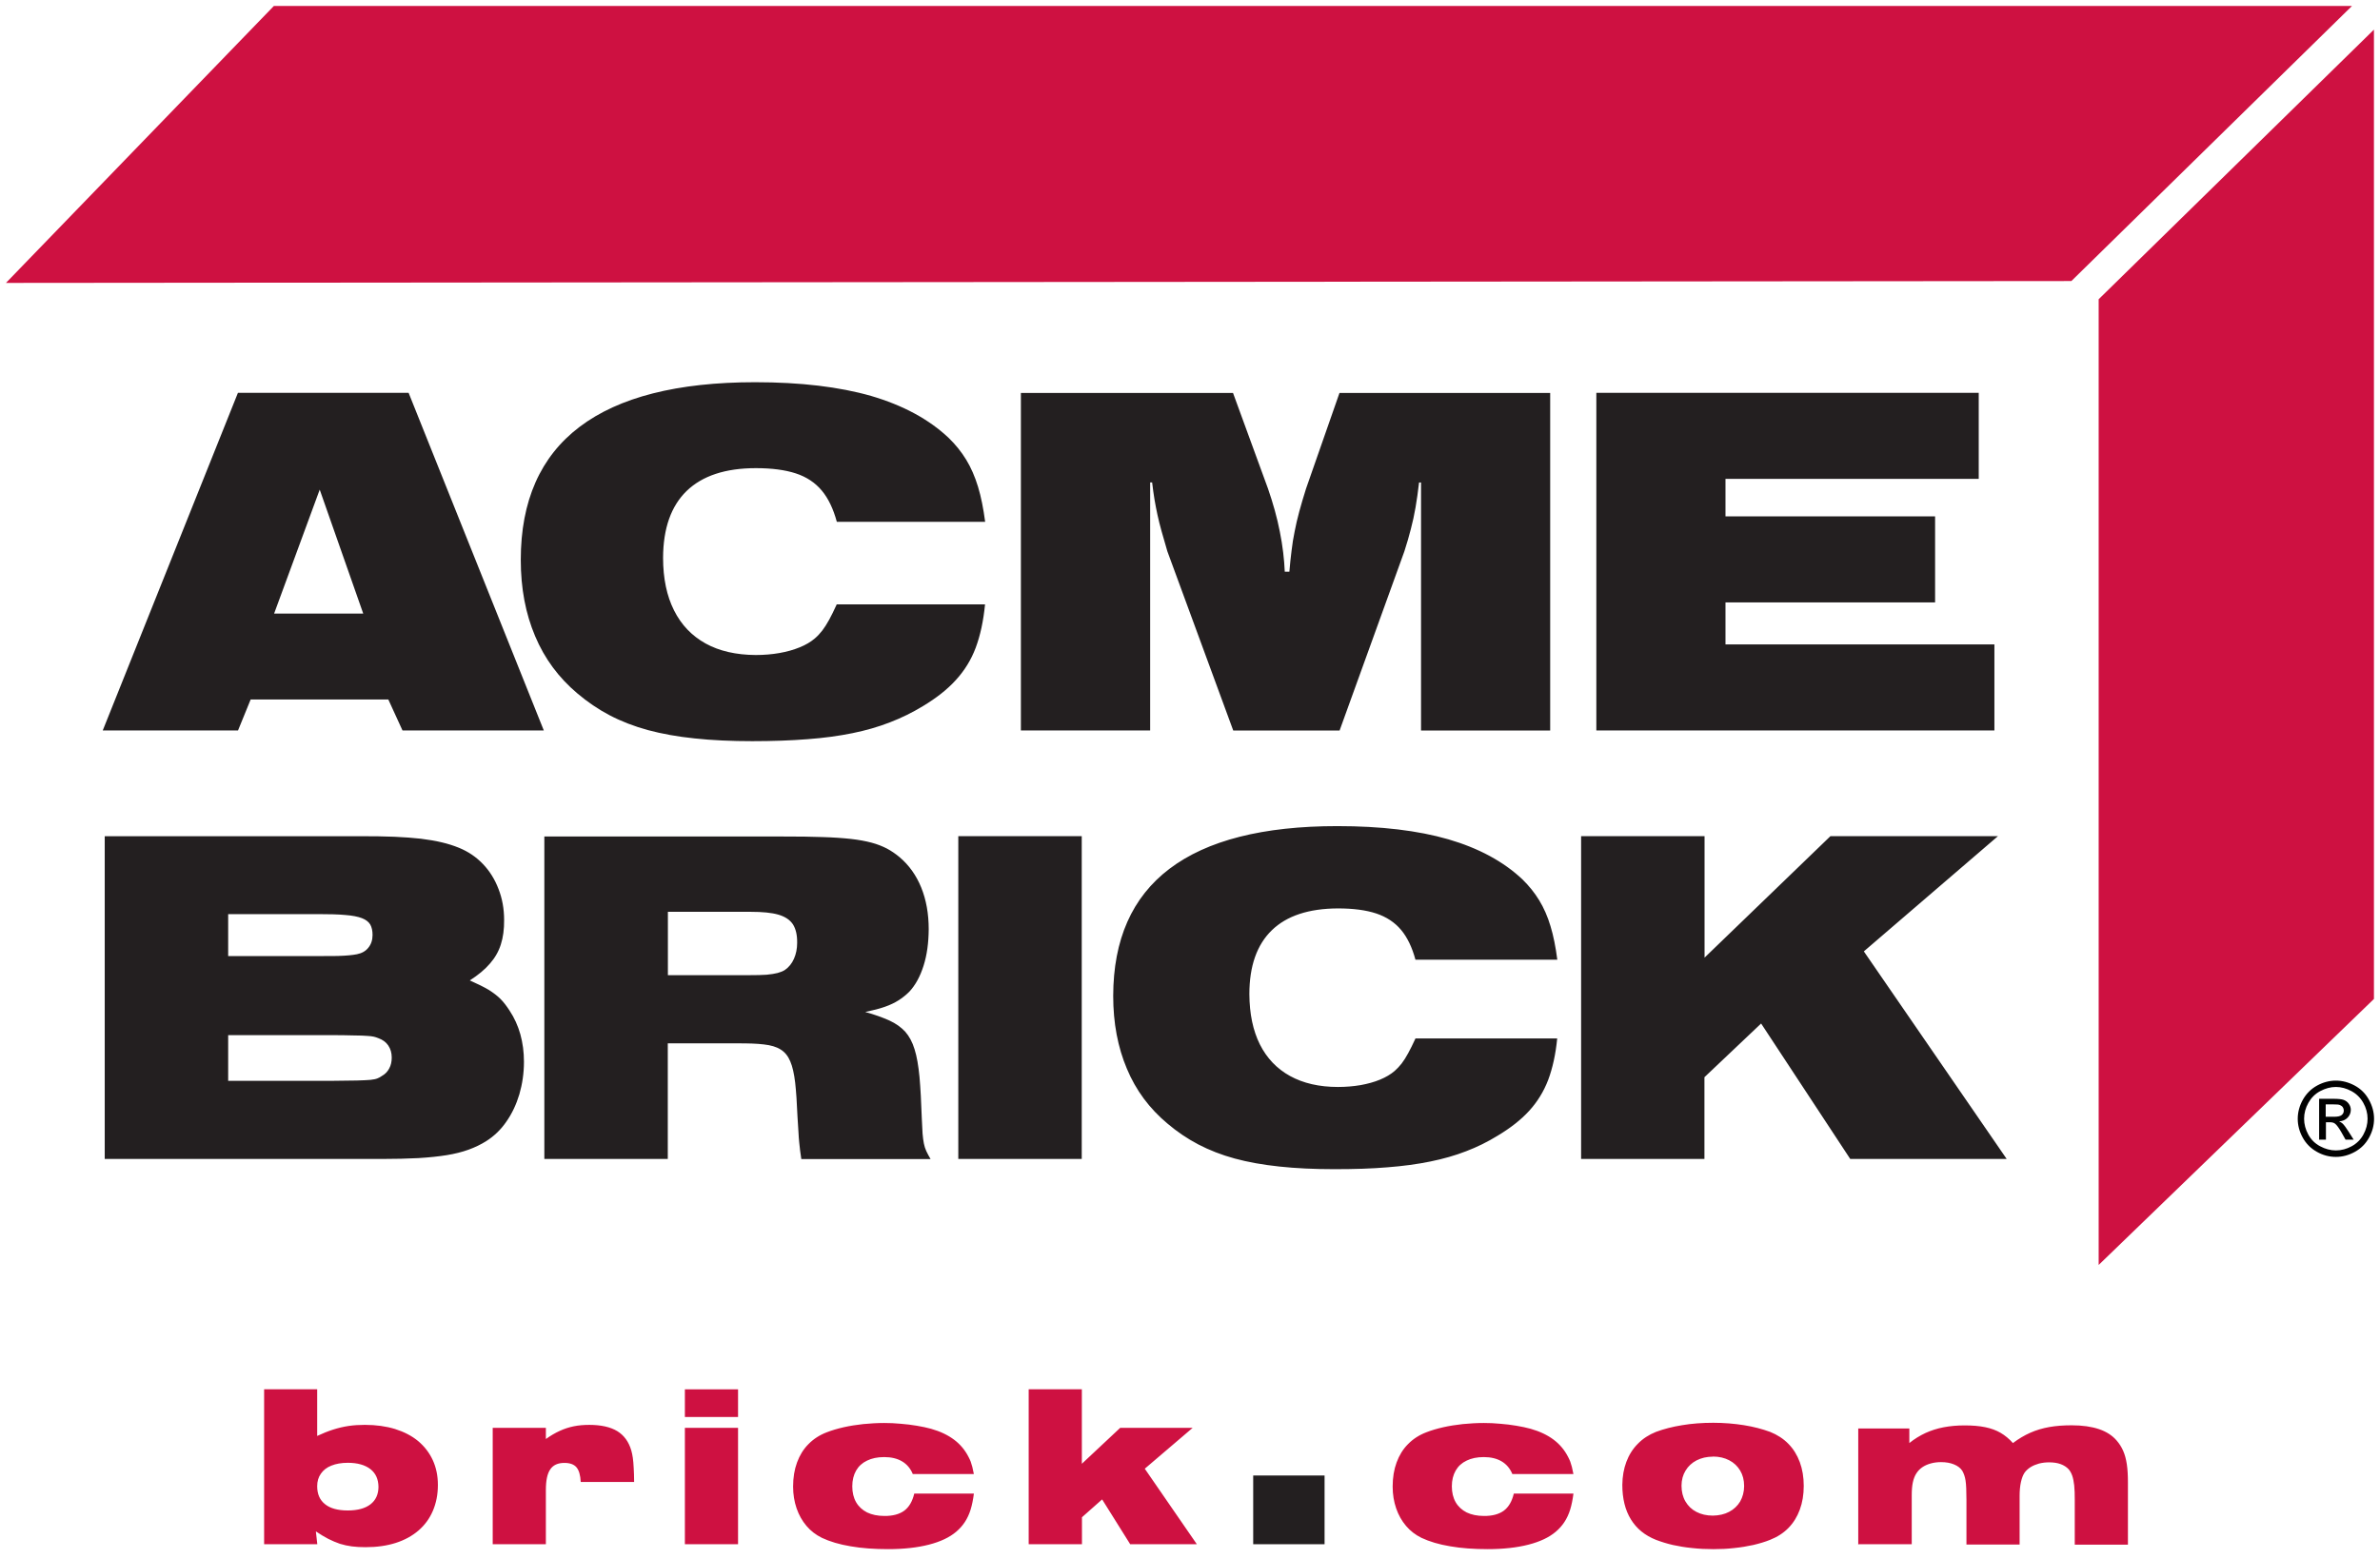
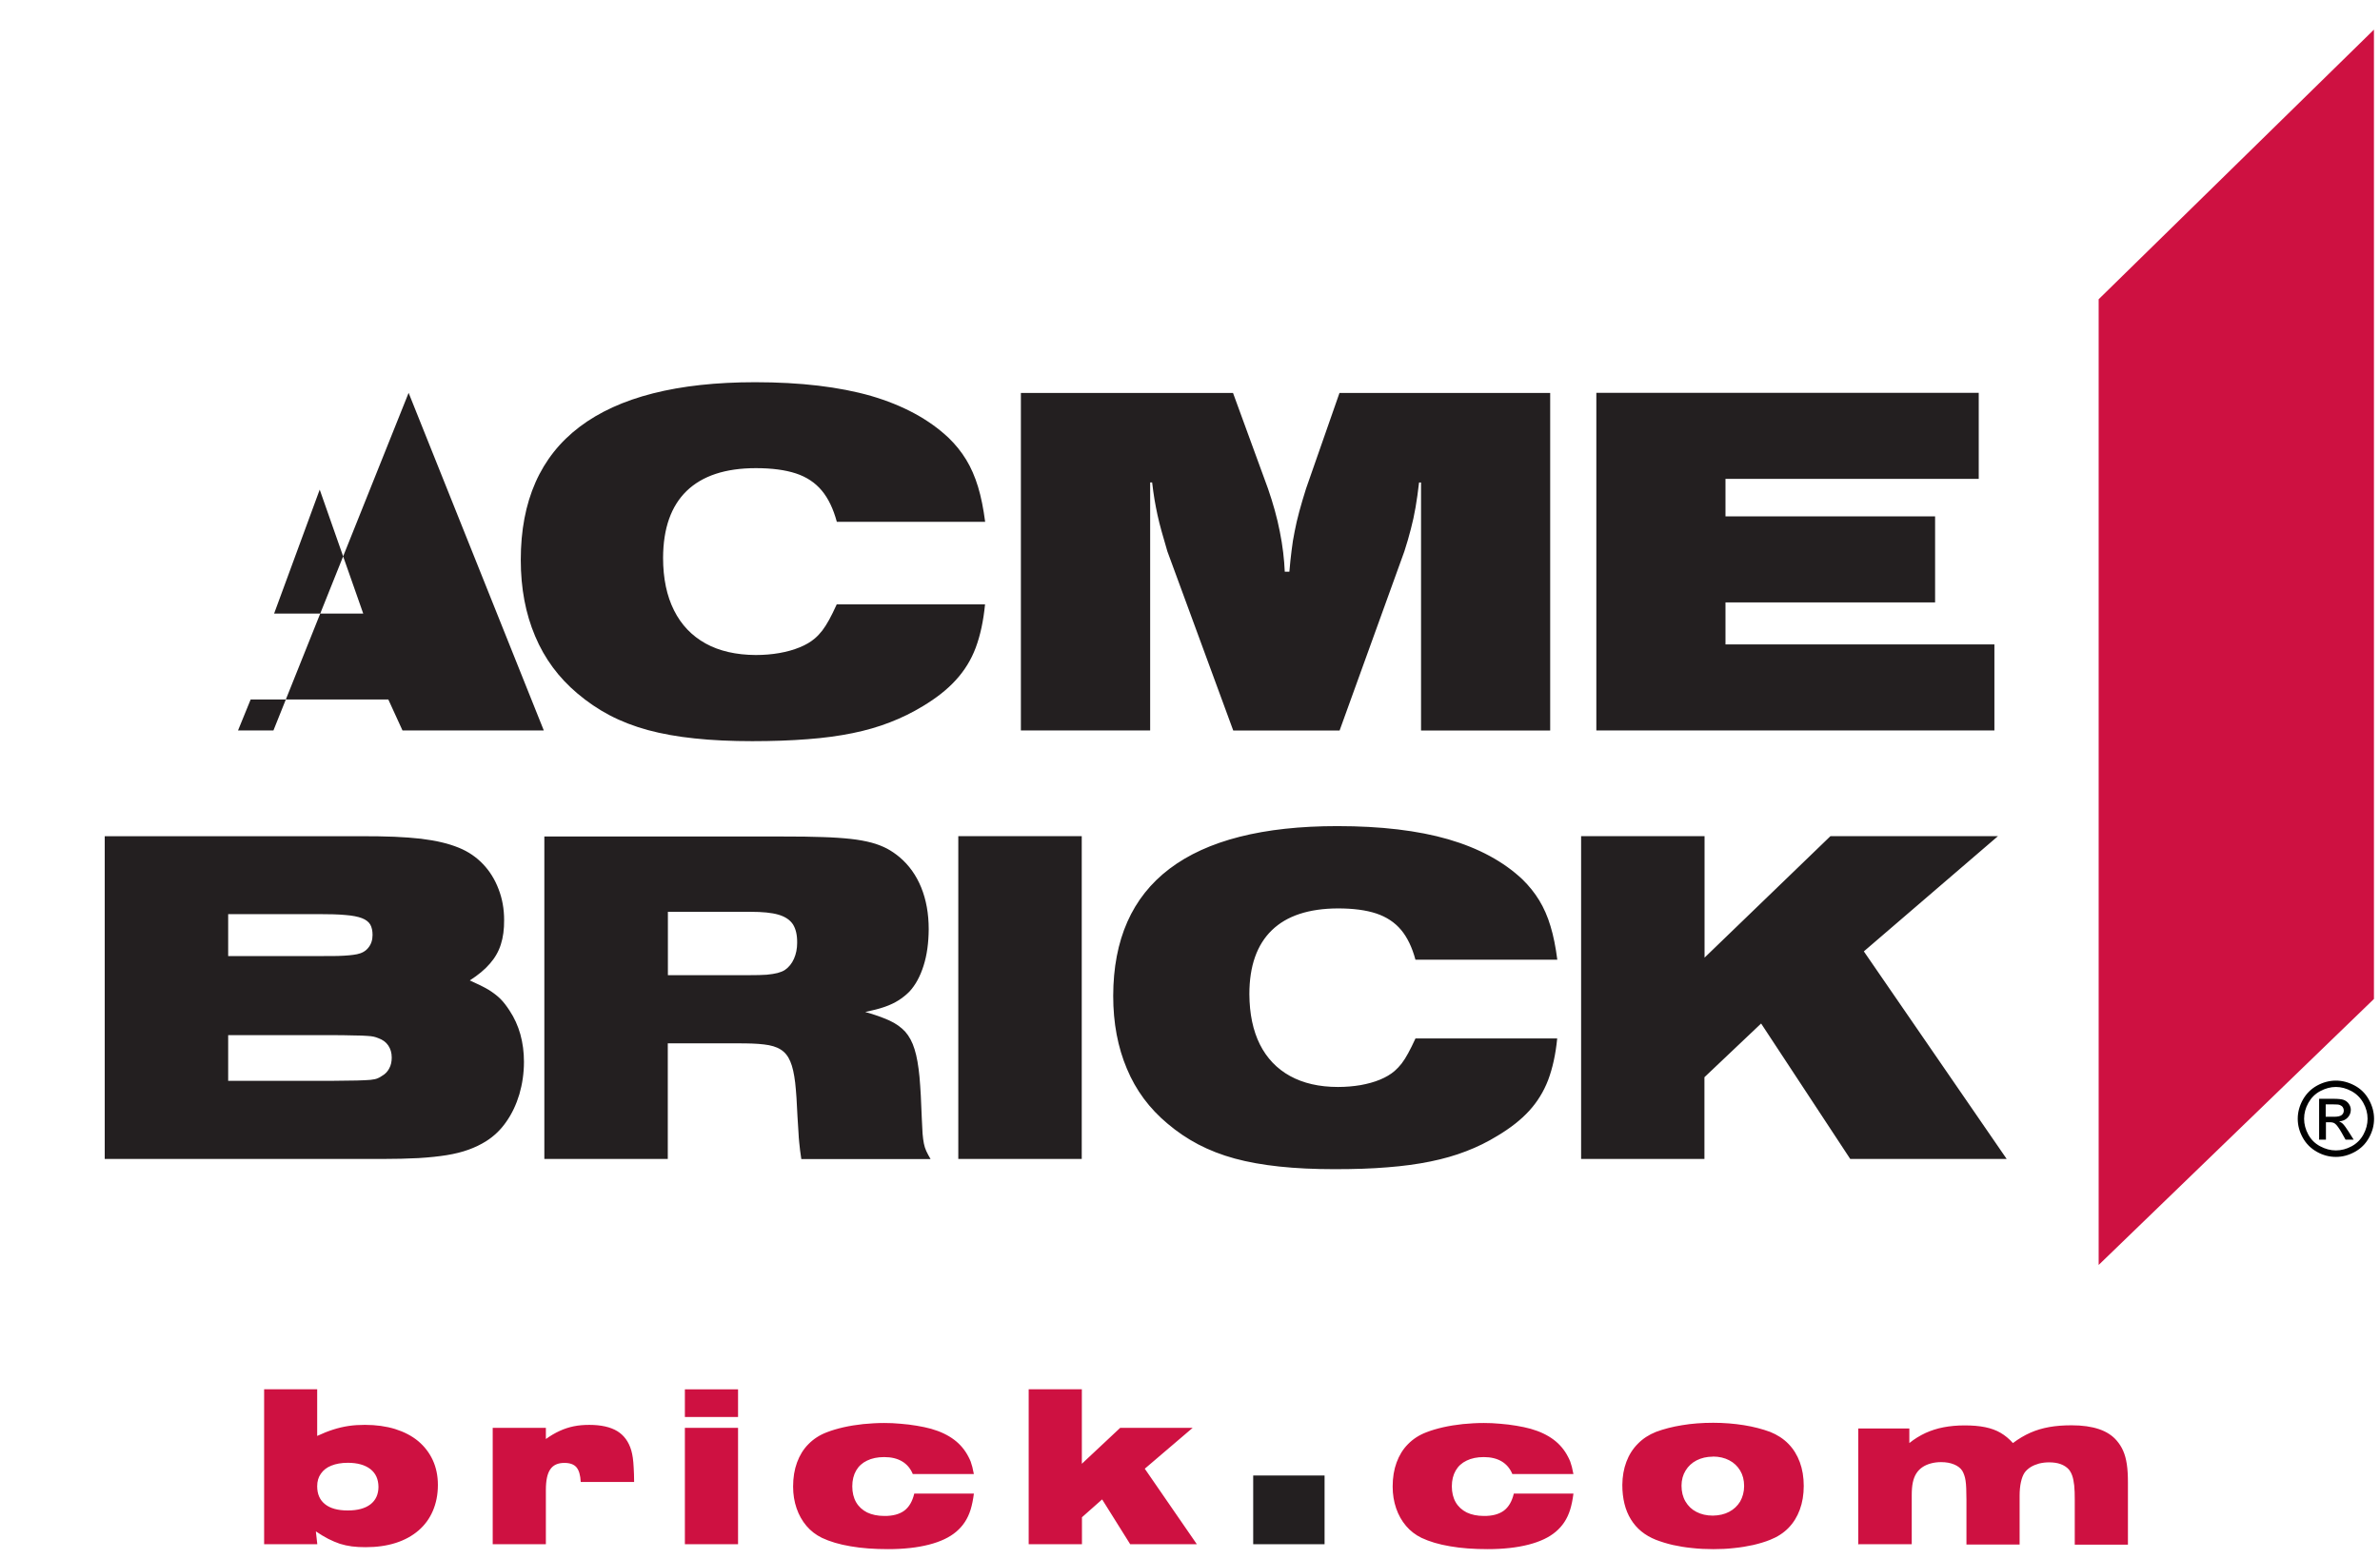
<svg xmlns="http://www.w3.org/2000/svg" id="Layer_1" viewBox="0 0 400 262">
  <g id="Layer_1-2">
-     <polygon points="1 47.56 46.031 1 395.297 1 348.128 47.247 1 47.56" style="fill:#ce1141; fill-rule:evenodd;" />
    <polygon points="352.716 50.305 398.982 4.98 398.982 167.931 352.716 212.649 352.716 50.305" style="fill:#ce1141; fill-rule:evenodd;" />
-     <path d="M17.288,122.79h22.718l2.119-5.196h23.142l2.377,5.196h23.75l-22.718-56.749h-28.688l-22.718,56.749h.018ZM46.068,103.149l7.665-20.839,7.315,20.839h-14.98ZM140.625,101.601h24.929c-.276,2.801-.792,5.196-1.566,7.278-.774,2.064-1.898,3.869-3.353,5.454-1.437,1.585-3.298,3.04-5.546,4.385-1.75,1.069-3.593,1.971-5.509,2.708-1.935.755-4.035,1.363-6.301,1.824-2.266.461-4.791.811-7.554,1.013-2.764.221-5.878.332-9.305.332s-6.799-.147-9.673-.461c-2.893-.295-5.509-.774-7.849-1.4-2.358-.645-4.496-1.474-6.43-2.487-1.935-1.013-3.74-2.248-5.417-3.667-3.151-2.653-5.528-5.859-7.112-9.636-1.603-3.777-2.414-8.033-2.414-12.824,0-9.913,3.298-17.375,9.894-22.368,6.596-4.993,16.435-7.499,29.499-7.499,7.628,0,14.132.774,19.475,2.303,5.343,1.566,9.71,3.906,13.045,7.057,1.161,1.124,2.137,2.34,2.948,3.667.811,1.327,1.474,2.856,1.99,4.551s.903,3.667,1.198,5.896h-24.929c-.59-2.174-1.419-3.925-2.524-5.251-1.106-1.327-2.561-2.303-4.367-2.893s-4.035-.884-6.725-.884c-5.122,0-8.991,1.29-11.626,3.832-2.616,2.543-3.943,6.283-3.961,11.239,0,3.482.626,6.43,1.843,8.844,1.216,2.432,2.985,4.275,5.306,5.564,2.303,1.271,5.122,1.916,8.42,1.935,1.4,0,2.727-.111,3.98-.332s2.377-.534,3.409-.958c1.013-.405,1.879-.921,2.561-1.511.461-.387.848-.829,1.234-1.308.368-.479.755-1.087,1.142-1.787s.811-1.566,1.29-2.616h0ZM171.598,122.79h21.705v-41.696h.332c.129,1.069.258,2.045.405,2.911s.313,1.714.497,2.561c.184.829.405,1.75.682,2.727s.59,2.1.977,3.39l11.073,30.125h17.872l10.889-30.125c.424-1.327.792-2.561,1.087-3.74.313-1.179.571-2.377.792-3.648.221-1.253.405-2.635.59-4.182h.332v41.696h21.705v-56.749h-35.413l-5.62,16.085c-.442,1.419-.829,2.69-1.142,3.869-.313,1.161-.571,2.266-.774,3.335-.221,1.05-.387,2.119-.516,3.224s-.276,2.266-.368,3.538h-.774c-.092-2.1-.35-4.348-.829-6.725-.461-2.377-1.142-4.791-1.99-7.241l-5.878-16.085h-35.653v56.749h0l.018-.018ZM268.293,122.79h66.901v-14.464h-45.197v-7.057h35.229v-14.464h-35.229v-6.301h42.562v-14.464h-64.267s0,56.749,0,56.749Z" style="fill:#231f20;" />
+     <path d="M17.288,122.79h22.718l2.119-5.196h23.142l2.377,5.196h23.75l-22.718-56.749l-22.718,56.749h.018ZM46.068,103.149l7.665-20.839,7.315,20.839h-14.98ZM140.625,101.601h24.929c-.276,2.801-.792,5.196-1.566,7.278-.774,2.064-1.898,3.869-3.353,5.454-1.437,1.585-3.298,3.04-5.546,4.385-1.75,1.069-3.593,1.971-5.509,2.708-1.935.755-4.035,1.363-6.301,1.824-2.266.461-4.791.811-7.554,1.013-2.764.221-5.878.332-9.305.332s-6.799-.147-9.673-.461c-2.893-.295-5.509-.774-7.849-1.4-2.358-.645-4.496-1.474-6.43-2.487-1.935-1.013-3.74-2.248-5.417-3.667-3.151-2.653-5.528-5.859-7.112-9.636-1.603-3.777-2.414-8.033-2.414-12.824,0-9.913,3.298-17.375,9.894-22.368,6.596-4.993,16.435-7.499,29.499-7.499,7.628,0,14.132.774,19.475,2.303,5.343,1.566,9.71,3.906,13.045,7.057,1.161,1.124,2.137,2.34,2.948,3.667.811,1.327,1.474,2.856,1.99,4.551s.903,3.667,1.198,5.896h-24.929c-.59-2.174-1.419-3.925-2.524-5.251-1.106-1.327-2.561-2.303-4.367-2.893s-4.035-.884-6.725-.884c-5.122,0-8.991,1.29-11.626,3.832-2.616,2.543-3.943,6.283-3.961,11.239,0,3.482.626,6.43,1.843,8.844,1.216,2.432,2.985,4.275,5.306,5.564,2.303,1.271,5.122,1.916,8.42,1.935,1.4,0,2.727-.111,3.98-.332s2.377-.534,3.409-.958c1.013-.405,1.879-.921,2.561-1.511.461-.387.848-.829,1.234-1.308.368-.479.755-1.087,1.142-1.787s.811-1.566,1.29-2.616h0ZM171.598,122.79h21.705v-41.696h.332c.129,1.069.258,2.045.405,2.911s.313,1.714.497,2.561c.184.829.405,1.75.682,2.727s.59,2.1.977,3.39l11.073,30.125h17.872l10.889-30.125c.424-1.327.792-2.561,1.087-3.74.313-1.179.571-2.377.792-3.648.221-1.253.405-2.635.59-4.182h.332v41.696h21.705v-56.749h-35.413l-5.62,16.085c-.442,1.419-.829,2.69-1.142,3.869-.313,1.161-.571,2.266-.774,3.335-.221,1.05-.387,2.119-.516,3.224s-.276,2.266-.368,3.538h-.774c-.092-2.1-.35-4.348-.829-6.725-.461-2.377-1.142-4.791-1.99-7.241l-5.878-16.085h-35.653v56.749h0l.018-.018ZM268.293,122.79h66.901v-14.464h-45.197v-7.057h35.229v-14.464h-35.229v-6.301h42.562v-14.464h-64.267s0,56.749,0,56.749Z" style="fill:#231f20;" />
    <path d="M17.601,194.832h46.468c2.377,0,4.459-.055,6.265-.147,1.806-.111,3.39-.276,4.754-.497,1.363-.221,2.598-.534,3.667-.921s2.064-.866,2.966-1.437c1.308-.829,2.451-1.916,3.372-3.261.958-1.363,1.677-2.893,2.193-4.606.497-1.714.774-3.538.774-5.472,0-1.621-.203-3.169-.608-4.625-.405-1.437-1.013-2.782-1.824-3.998-.479-.737-.977-1.4-1.511-1.935s-1.216-1.05-2.008-1.548c-.811-.479-1.861-.995-3.151-1.566,1.4-.903,2.543-1.843,3.372-2.819.848-.958,1.474-2.045,1.843-3.224.387-1.198.571-2.561.553-4.127,0-1.861-.313-3.593-.94-5.196-.608-1.603-1.474-3.003-2.598-4.182-1.142-1.198-2.469-2.1-4.035-2.745-.903-.368-1.879-.682-2.911-.921-1.05-.258-2.211-.442-3.501-.608-1.308-.147-2.801-.258-4.459-.332-1.677-.074-3.63-.092-5.804-.092H17.601v54.262h0ZM38.348,181.658v-7.646h17.412c1.585,0,2.856.037,3.777.055.94,0,1.64.037,2.137.074.479.018.848.074,1.124.129.258.074.516.129.755.24.737.258,1.308.663,1.695,1.234s.59,1.234.59,2.027c0,.7-.129,1.308-.424,1.843-.276.534-.682.958-1.216,1.253-.258.184-.516.332-.774.424-.258.111-.645.184-1.142.24s-1.271.074-2.285.111c-1.032,0-2.451.037-4.256.055h-17.412l.018-.037ZM38.348,160.745v-7.075h15.127c1.843,0,3.372.037,4.551.147,1.198.092,2.137.276,2.801.534.663.258,1.124.608,1.4,1.069.258.461.387,1.05.387,1.75,0,.866-.24,1.566-.7,2.137-.442.571-1.087.94-1.916,1.106-.405.074-.848.147-1.327.184-.479.055-1.106.074-1.935.111-.811,0-1.935.018-3.335.018h-15.053v.018ZM91.486,194.832h20.747v-19.438h11.792c1.75,0,3.206.037,4.367.184,1.161.129,2.1.405,2.801.848.719.442,1.253,1.106,1.621,1.99.387.884.645,2.082.829,3.593.166,1.511.295,3.409.387,5.675.055,1.069.111,1.935.166,2.635.037.7.074,1.271.129,1.75.037.479.092.921.147,1.345s.129.903.203,1.437h21.723c-.295-.497-.534-.958-.719-1.345-.184-.387-.313-.829-.405-1.271-.092-.461-.166-1.013-.221-1.677-.037-.663-.074-1.511-.129-2.543-.092-2.764-.221-5.085-.387-6.983-.184-1.879-.442-3.427-.829-4.643-.368-1.216-.903-2.193-1.566-2.948-.682-.737-1.566-1.382-2.653-1.879-1.106-.497-2.451-.995-4.072-1.437,1.29-.276,2.395-.553,3.28-.866.903-.313,1.658-.682,2.303-1.087.645-.405,1.271-.903,1.824-1.456,1.032-1.106,1.824-2.561,2.395-4.367.571-1.787.848-3.832.866-6.136,0-2.616-.424-4.956-1.253-7.002s-2.045-3.759-3.63-5.104c-.682-.571-1.382-1.05-2.137-1.456-.755-.387-1.621-.737-2.598-.995-.977-.258-2.137-.479-3.482-.626-1.345-.147-2.93-.258-4.791-.313-1.843-.074-4.017-.092-6.504-.092h-40.204v54.262h0v-.055ZM112.251,163.933v-10.65h13.911c1.971,0,3.519.147,4.662.479,1.142.332,1.953.884,2.451,1.64.479.774.719,1.787.7,3.095,0,.995-.184,1.879-.534,2.672s-.848,1.419-1.511,1.879c-.332.221-.755.387-1.234.516-.479.129-1.106.221-1.843.295-.755.055-1.714.074-2.856.074h-13.745ZM161.059,194.832h20.747v-54.262h-20.747v54.262h0ZM237.891,174.583c-.461.995-.866,1.824-1.234,2.487-.368.682-.737,1.253-1.087,1.714-.368.461-.755.884-1.179,1.253-.663.571-1.474,1.05-2.451,1.456s-2.064.7-3.261.921c-1.216.203-2.469.313-3.814.313-3.151,0-5.841-.626-8.052-1.843-2.211-1.216-3.906-3.003-5.067-5.306-1.161-2.322-1.75-5.141-1.769-8.457,0-4.735,1.271-8.31,3.777-10.742s6.209-3.648,11.11-3.667c2.561,0,4.698.276,6.43.848,1.714.571,3.114,1.492,4.182,2.764,1.05,1.253,1.861,2.948,2.414,5.012h23.842c-.276-2.137-.645-4.017-1.142-5.638-.479-1.621-1.124-3.077-1.898-4.348s-1.714-2.432-2.819-3.519c-3.188-3.003-7.352-5.251-12.474-6.744-5.104-1.474-11.331-2.211-18.628-2.211-12.511,0-21.907,2.395-28.209,7.167-6.301,4.772-9.452,11.903-9.47,21.373,0,4.569.774,8.641,2.303,12.253,1.511,3.63,3.796,6.688,6.817,9.213,1.603,1.363,3.317,2.524,5.177,3.501,1.843.958,3.888,1.769,6.136,2.377,2.229.608,4.735,1.05,7.499,1.345,2.745.295,5.841.442,9.249.442s6.246-.092,8.899-.313c2.653-.203,5.067-.534,7.223-.977,2.174-.442,4.182-1.013,6.025-1.732,1.843-.7,3.593-1.566,5.27-2.598,2.156-1.29,3.925-2.672,5.306-4.182s2.451-3.243,3.206-5.214c.737-1.971,1.253-4.293,1.511-6.965h-23.842l.018.018ZM265.713,194.832h20.747v-13.745l9.526-9.028,14.98,22.773h26.293l-24.008-34.897,22.534-19.365h-28.154l-21.152,20.415v-20.415h-20.747v54.262h-.018Z" style="fill:#231f20;" />
    <path d="M44.391,233.561v26.035h8.936l-.24-2.156c.737.497,1.437.921,2.082,1.253.663.332,1.308.608,1.953.829.645.203,1.327.35,2.027.442.7.092,1.474.129,2.303.129,1.879,0,3.574-.24,5.067-.719s2.764-1.179,3.814-2.082,1.861-2.008,2.414-3.298c.553-1.29.848-2.745.848-4.367,0-1.548-.295-2.948-.866-4.182s-1.4-2.303-2.451-3.188c-1.069-.884-2.358-1.548-3.869-2.027-1.511-.461-3.188-.7-5.085-.7-.958,0-1.861.055-2.727.184s-1.732.332-2.598.608c-.866.276-1.75.626-2.69,1.069v-7.849h-8.936l.018.018ZM58.449,245.906c1.64,0,2.911.368,3.814,1.069.884.7,1.327,1.677,1.345,2.966,0,1.271-.461,2.266-1.345,2.948-.884.682-2.156,1.032-3.814,1.032s-2.948-.35-3.814-1.05c-.884-.7-1.327-1.695-1.327-3.022,0-.829.203-1.529.626-2.119.405-.59.995-1.05,1.75-1.345.774-.313,1.695-.479,2.782-.479h-.018ZM82.807,259.596h8.936v-9.139c0-1.566.24-2.727.737-3.445.497-.737,1.29-1.087,2.377-1.087.921,0,1.603.24,2.027.737.424.497.663,1.327.719,2.469h8.973c0-.94-.037-1.732-.074-2.395-.037-.645-.074-1.216-.147-1.677s-.147-.866-.258-1.234c-.424-1.456-1.216-2.543-2.358-3.243-1.161-.7-2.727-1.05-4.698-1.05-.94,0-1.806.074-2.616.24-.811.166-1.603.424-2.358.774-.774.35-1.548.811-2.322,1.363v-1.879h-8.936v19.567h0ZM115.106,259.596h8.936v-19.567h-8.936v19.567h0ZM115.106,238.204h8.936v-4.643h-8.936v4.643h0ZM153.652,251.102c-.313,1.308-.866,2.248-1.677,2.856-.811.59-1.935.903-3.353.884-1.124,0-2.082-.203-2.893-.59-.792-.405-1.419-.977-1.843-1.714s-.645-1.64-.645-2.672.221-1.916.645-2.653c.424-.737,1.032-1.29,1.843-1.677.792-.387,1.75-.59,2.874-.59,1.198,0,2.193.24,3.003.719.811.479,1.419,1.198,1.806,2.137h10.263c-.092-.461-.184-.866-.258-1.198-.092-.332-.184-.626-.276-.903-.111-.258-.221-.534-.368-.792-.59-1.161-1.419-2.137-2.432-2.893-1.032-.774-2.303-1.382-3.851-1.824-.737-.203-1.529-.368-2.414-.516-.866-.147-1.769-.258-2.708-.332-.921-.092-1.861-.129-2.764-.129-1.198,0-2.358.074-3.519.184-1.161.129-2.248.295-3.298.534-1.05.24-1.99.516-2.837.848-1.216.461-2.248,1.142-3.077,1.99-.848.848-1.474,1.879-1.916,3.077s-.663,2.543-.663,4.054c0,1.327.203,2.543.59,3.667s.94,2.1,1.658,2.948,1.585,1.511,2.598,2.008c1.327.626,2.93,1.106,4.809,1.419,1.879.332,3.998.479,6.32.479,2.635,0,4.919-.258,6.854-.755s3.464-1.216,4.588-2.174c.59-.497,1.069-1.05,1.456-1.64.387-.59.719-1.29.958-2.064s.424-1.677.553-2.708h-10.005l-.018.018ZM172.906,259.596h8.936v-4.533l3.39-3.003,4.717,7.536h11.202l-8.752-12.695,8.052-6.873h-12.179l-6.449,6.043v-12.529h-8.936v26.035h0l.018.018ZM254.418,251.102c-.313,1.308-.866,2.248-1.677,2.856-.811.59-1.935.903-3.353.884-1.124,0-2.082-.203-2.893-.59-.792-.405-1.419-.977-1.843-1.714s-.645-1.64-.645-2.672.221-1.916.645-2.653c.424-.737,1.032-1.29,1.843-1.677.792-.387,1.75-.59,2.874-.59,1.198,0,2.193.24,3.003.719s1.419,1.198,1.806,2.137h10.263c-.092-.461-.184-.866-.258-1.198-.092-.332-.184-.626-.276-.903-.111-.258-.221-.534-.368-.792-.59-1.161-1.419-2.137-2.432-2.893-1.032-.774-2.303-1.382-3.851-1.824-.737-.203-1.529-.368-2.414-.516-.866-.147-1.769-.258-2.708-.332-.921-.092-1.861-.129-2.764-.129-1.198,0-2.358.074-3.519.184-1.161.129-2.248.295-3.298.534-1.05.24-1.99.516-2.837.848-1.216.461-2.248,1.142-3.077,1.99-.848.848-1.474,1.879-1.916,3.077s-.663,2.543-.663,4.054c0,1.327.203,2.543.59,3.667s.94,2.1,1.658,2.948c.719.848,1.585,1.511,2.598,2.008,1.327.626,2.93,1.106,4.809,1.419,1.879.332,3.998.479,6.32.479,2.635,0,4.919-.258,6.854-.755s3.464-1.216,4.588-2.174c.59-.497,1.069-1.05,1.456-1.64.387-.59.719-1.29.958-2.064s.424-1.677.553-2.708h-10.005l-.018.018ZM287.915,239.181c-1.843,0-3.574.129-5.214.405-1.621.258-3.095.645-4.385,1.124-1.198.479-2.211,1.142-3.04,1.99-.848.848-1.492,1.861-1.935,3.04s-.663,2.451-.682,3.869c0,2.303.479,4.256,1.437,5.804.958,1.566,2.358,2.708,4.219,3.445.866.332,1.806.626,2.837.866,1.013.221,2.1.405,3.261.516,1.142.129,2.322.184,3.556.184s2.358-.055,3.482-.184c1.124-.111,2.211-.295,3.224-.516,1.013-.24,1.953-.516,2.819-.866,1.216-.479,2.248-1.142,3.077-1.99.848-.866,1.474-1.879,1.916-3.077.442-1.198.663-2.524.663-3.998s-.221-2.801-.663-3.998-1.069-2.211-1.916-3.077c-.848-.866-1.879-1.529-3.077-2.008-1.308-.479-2.764-.866-4.385-1.124s-3.353-.405-5.177-.405h-.018ZM287.878,244.856c1.05,0,1.971.221,2.745.626.792.405,1.4.995,1.843,1.732.442.737.663,1.603.663,2.598,0,.977-.24,1.843-.663,2.598-.442.737-1.069,1.327-1.843,1.732-.792.424-1.714.626-2.745.645-1.069,0-1.99-.221-2.764-.626-.792-.405-1.4-.995-1.843-1.75s-.663-1.64-.663-2.653c0-.977.24-1.824.682-2.543.442-.737,1.069-1.308,1.843-1.714.792-.405,1.714-.626,2.745-.626h0v-.018ZM312.365,259.596h8.936v-8.236c0-.848.055-1.548.184-2.156s.332-1.106.59-1.511c.258-.405.59-.755.995-1.032.424-.295.903-.497,1.437-.645s1.106-.221,1.732-.221c.829,0,1.548.129,2.174.387s1.087.608,1.382,1.069c.129.221.24.461.332.737.092.258.166.553.221.921.055.35.092.792.111,1.308.018.516.037,1.142.037,1.898v7.536h8.936v-8.199c0-.884.074-1.64.221-2.303s.35-1.198.626-1.603c.258-.35.608-.663,1.013-.921.424-.258.884-.442,1.4-.59.534-.129,1.087-.203,1.677-.203.737,0,1.4.092,1.953.295s1.013.497,1.363.884c.24.276.442.645.59,1.069s.258.977.332,1.64.092,1.474.092,2.451v7.499h8.936v-10.465c0-1.161-.055-2.174-.184-3.04s-.332-1.621-.608-2.248c-.276-.645-.645-1.216-1.087-1.732-.737-.866-1.732-1.511-2.985-1.935s-2.782-.645-4.588-.645c-1.382,0-2.635.092-3.777.295-1.124.203-2.193.516-3.188.958s-1.953,1.013-2.911,1.732c-.626-.7-1.308-1.271-2.064-1.714-.755-.442-1.621-.755-2.616-.958s-2.137-.295-3.445-.295-2.451.111-3.519.313c-1.087.203-2.1.534-3.04.958-.94.442-1.861.995-2.727,1.695v-2.451h-8.586v19.567l.055-.111Z" style="fill:#ce1141;" />
    <rect x="210.622" y="248.043" width="11.995" height="11.553" style="fill:#231f20;" />
    <path d="M392.588,181.658c1.069,0,2.119.276,3.151.829s1.824,1.345,2.395,2.377.866,2.1.866,3.206-.276,2.156-.848,3.188-1.345,1.806-2.377,2.377-2.082.848-3.188.848-2.174-.276-3.188-.848-1.806-1.345-2.377-2.377-.848-2.082-.848-3.188.295-2.193.866-3.206,1.382-1.824,2.395-2.377,2.082-.829,3.151-.829h0ZM392.588,182.726c-.903,0-1.769.24-2.635.7s-1.511,1.124-1.99,1.971-.719,1.75-.719,2.672.24,1.806.7,2.653,1.124,1.511,1.99,1.971,1.732.7,2.653.7,1.806-.24,2.653-.7,1.511-1.124,1.971-1.971.7-1.732.7-2.653-.24-1.824-.719-2.672-1.142-1.511-1.99-1.971-1.732-.7-2.616-.7h0ZM389.769,191.607v-6.891h2.377c.811,0,1.4.055,1.75.184s.645.35.866.663.332.645.332,1.013c0,.497-.184.94-.534,1.308s-.829.59-1.437.626c.24.111.442.221.59.368.276.276.608.719,1.013,1.363l.848,1.345h-1.363l-.608-1.087c-.479-.848-.866-1.382-1.161-1.603-.203-.166-.497-.24-.884-.24h-.645v2.93h-1.106l-.037.018ZM390.893,187.738h1.345c.645,0,1.087-.092,1.327-.295s.35-.442.35-.755c0-.203-.055-.387-.166-.553s-.276-.276-.479-.368-.571-.111-1.124-.111h-1.271v2.082h.018Z" style="fill:#010101;" />
  </g>
</svg>